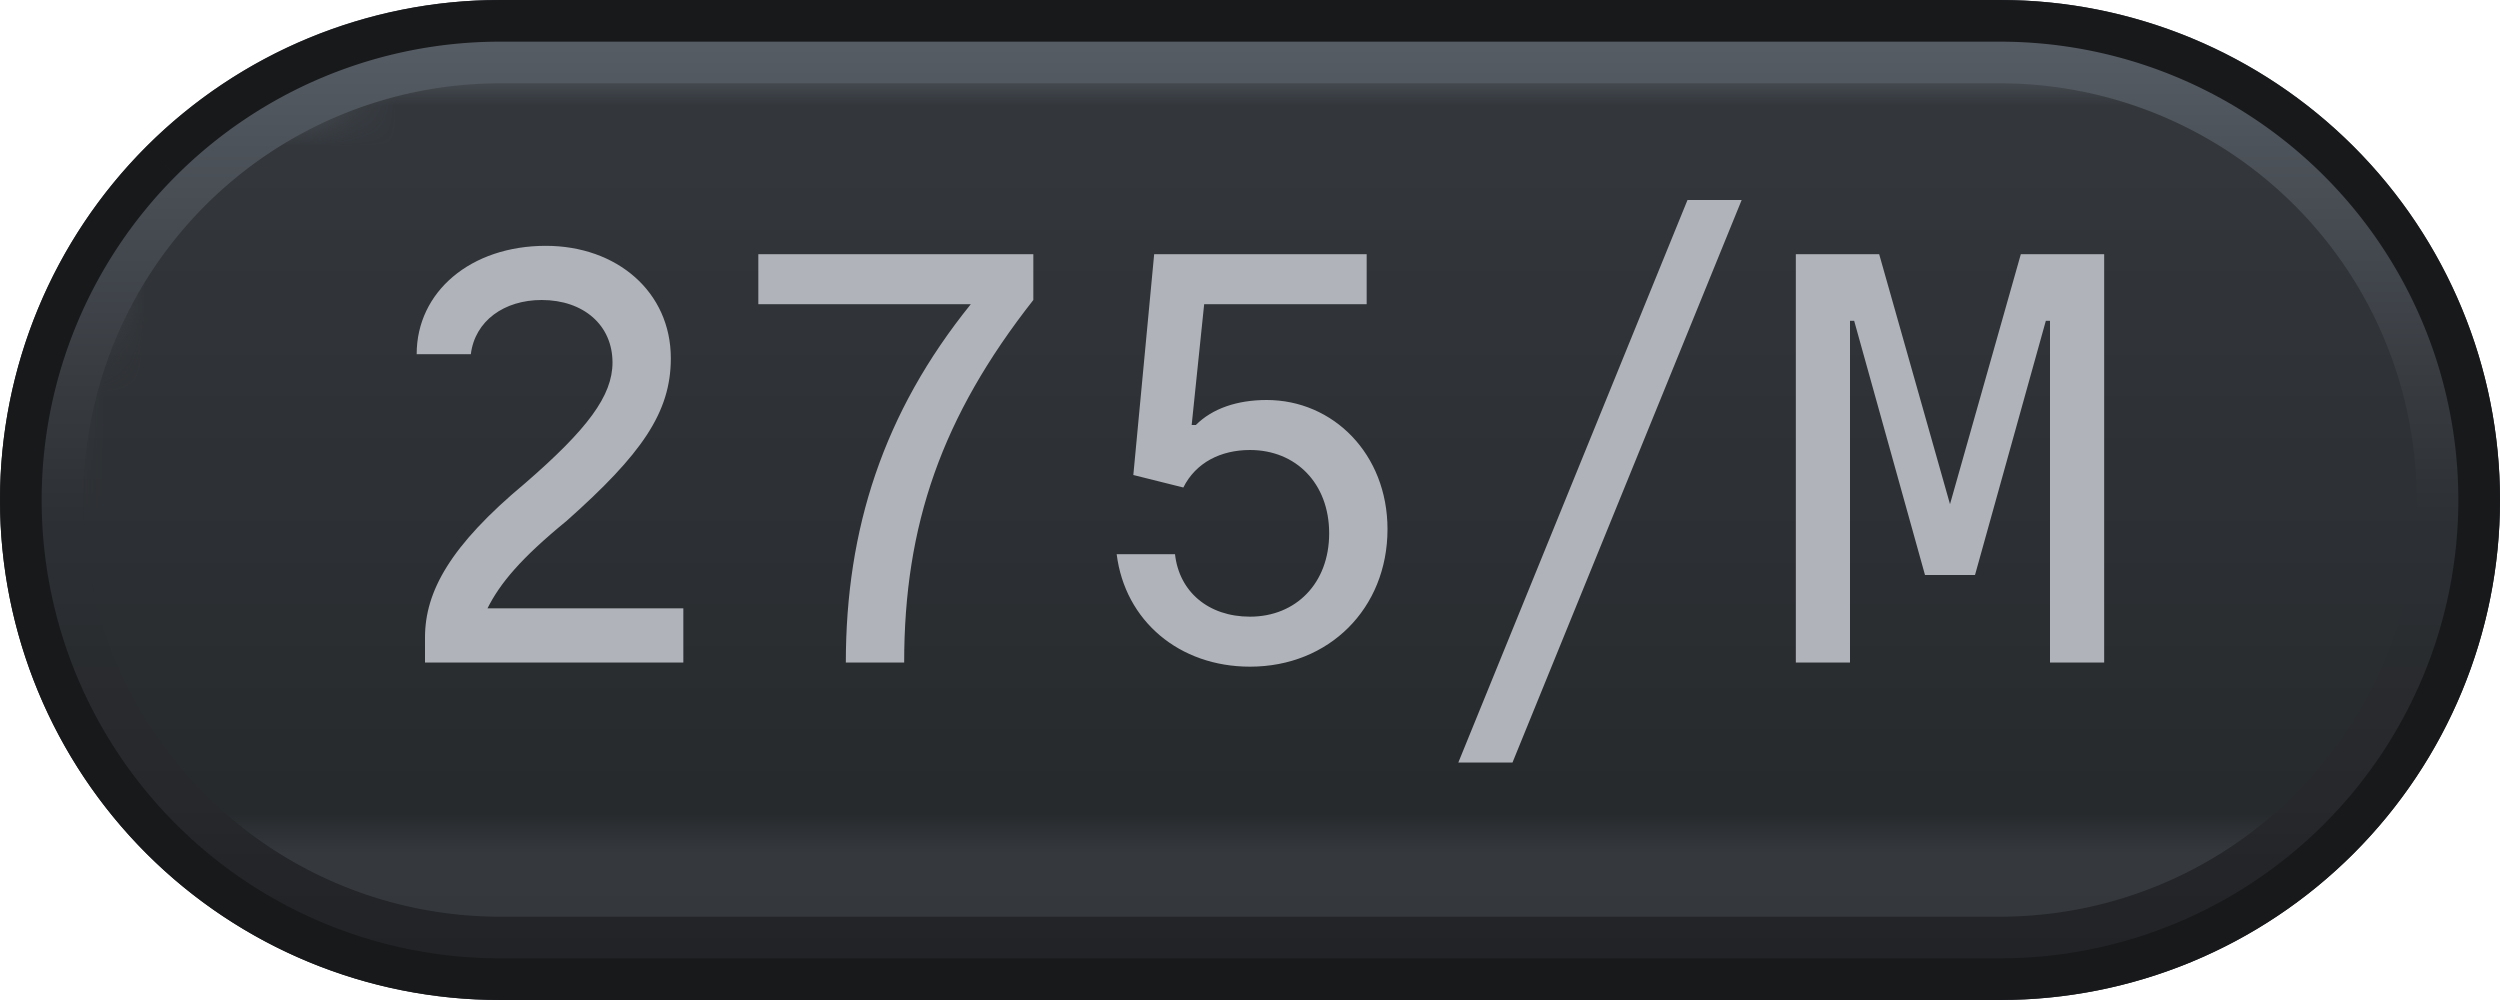
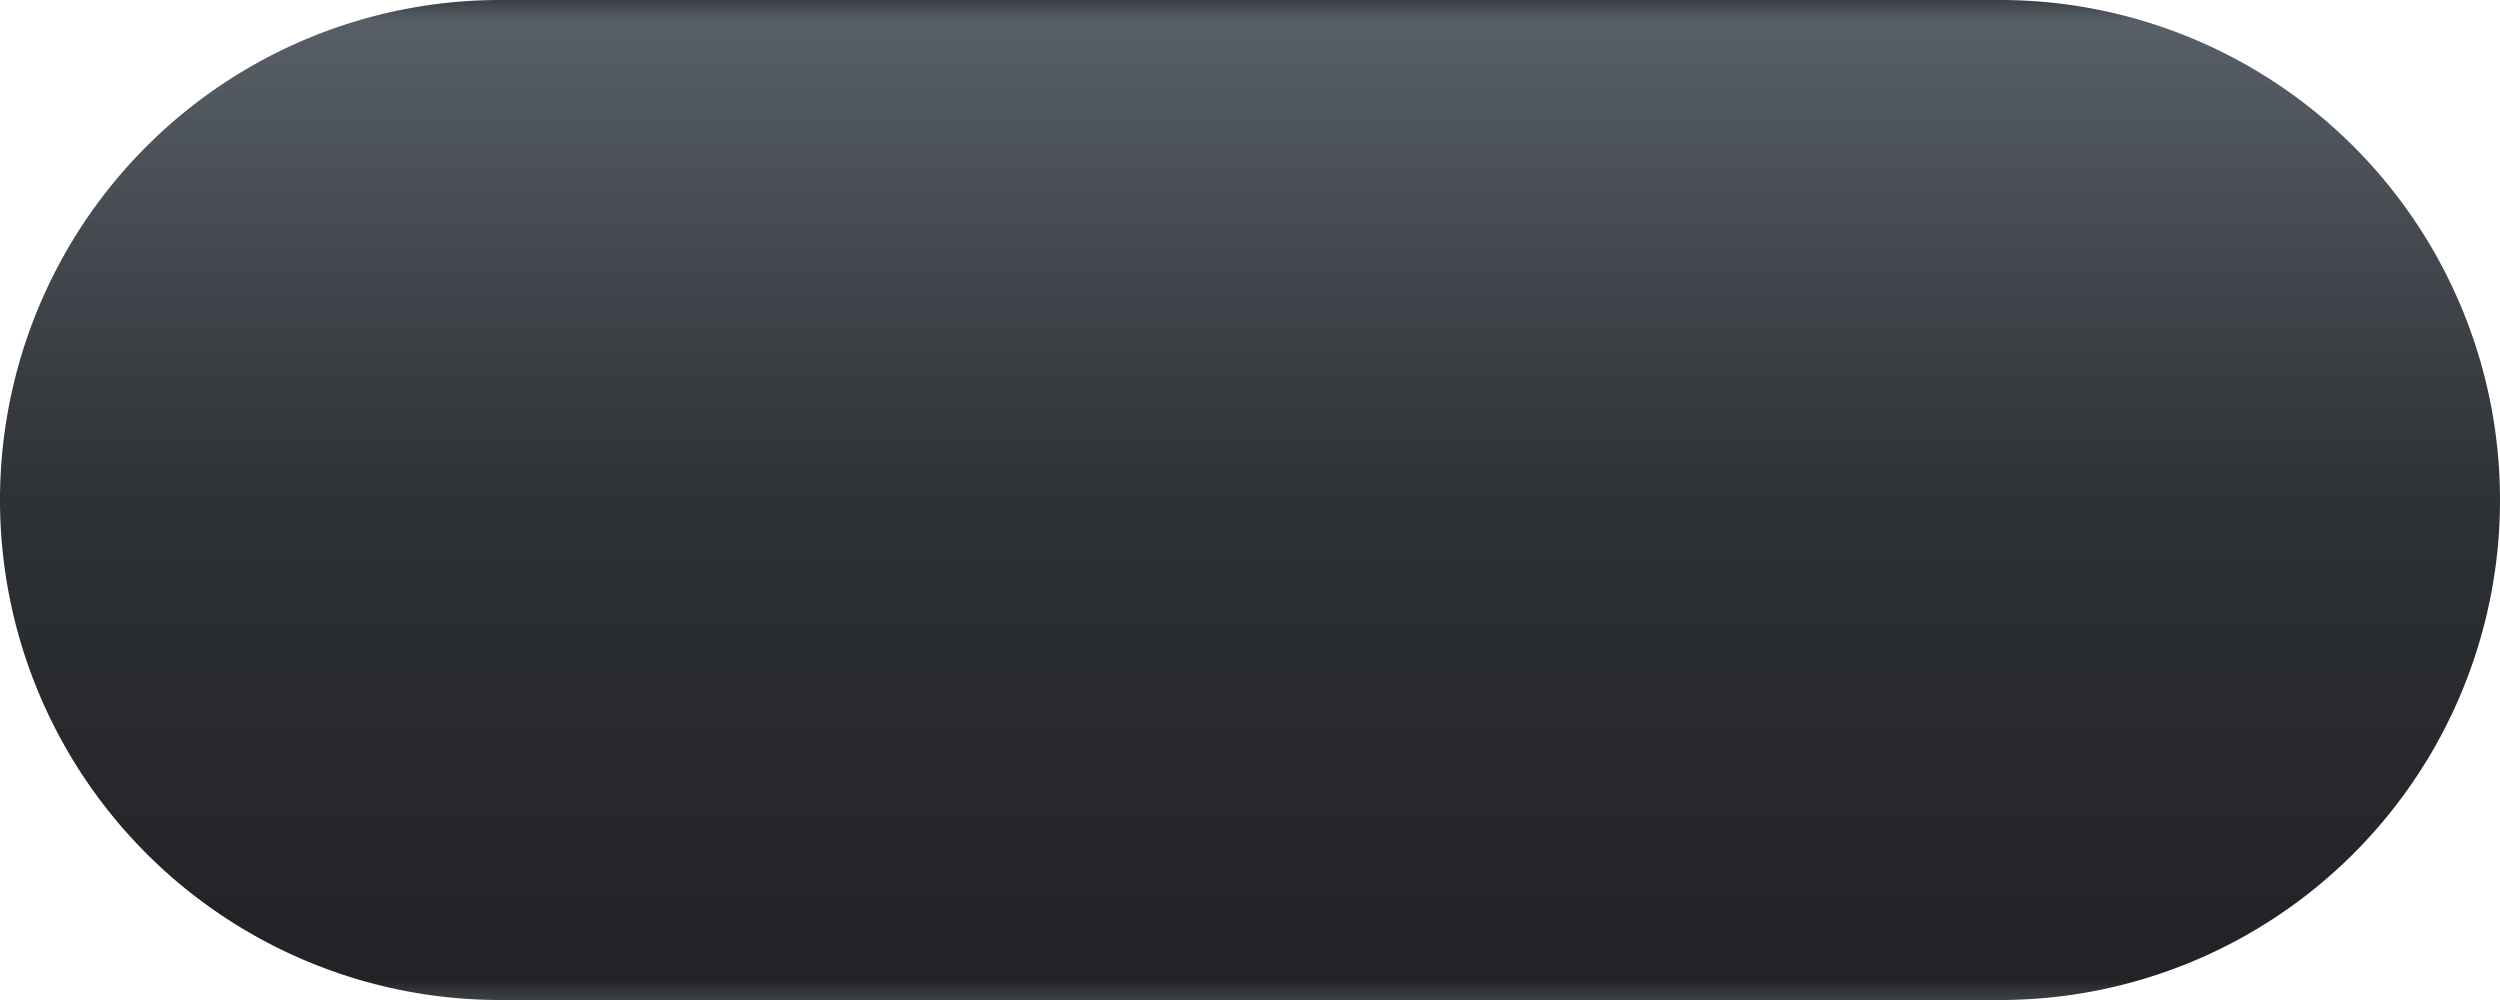
<svg xmlns="http://www.w3.org/2000/svg" width="60" height="24" viewBox="0 0 60 24">
  <defs>
    <pattern id="satori_pattern_id_0" x="0" y="0" width="1" height="1" patternUnits="objectBoundingBox">
      <linearGradient id="satori_biid_0" x1="0" y1="0" x2="0" y2="1">
        <stop offset="0%" stop-color="#5a6169" />
        <stop offset="50%" stop-color="#2e3135" />
        <stop offset="100%" stop-color="#212225" />
      </linearGradient>
      <rect x="0" y="0" width="60" height="24" fill="url(#satori_biid_0)" />
    </pattern>
    <clipPath id="satori_bc-id">
-       <path x="0" y="0" width="60" height="24" d="M12,0 h36 a12,12 0 0 1 12,12 v0 a12,12 0 0 1 -12,12 h-36 a12,12 0 0 1 -12,-12 v0 a12,12 0 0 1 12,-12" />
-     </clipPath>
+       </clipPath>
  </defs>
  <clipPath id="satori_cp-id">
-     <path x="0" y="0" width="60" height="24" d="M12,0 h36 a12,12 0 0 1 12,12 v0 a12,12 0 0 1 -12,12 h-36 a12,12 0 0 1 -12,-12 v0 a12,12 0 0 1 12,-12" />
-   </clipPath>
+     </clipPath>
  <mask id="satori_om-id">
    <rect x="1" y="1" width="58" height="22" fill="#fff" />
    <path width="60" height="24" fill="none" stroke="#000" stroke-width="2" d="M3.515,3.515 A12,12 0 0 1 12,0 h36 a12,12 0 0 1 12,12 v0 a12,12 0 0 1 -12,12 h-36 a12,12 0 0 1 -12,-12 v0 A12,12 0 0 1 3.515,3.515" />
  </mask>
  <path x="0" y="0" width="60" height="24" fill="url(#satori_pattern_id_0)" d="M12,0 h36 a12,12 0 0 1 12,12 v0 a12,12 0 0 1 -12,12 h-36 a12,12 0 0 1 -12,-12 v0 a12,12 0 0 1 12,-12" />
-   <path width="60" height="24" clip-path="url(#satori_bc-id)" fill="none" stroke="#18191b" stroke-width="2" d="M3.515,3.515 A12,12 0 0 1 12,0 h36 a12,12 0 0 1 12,12 v0 a12,12 0 0 1 -12,12 h-36 a12,12 0 0 1 -12,-12 v0 A12,12 0 0 1 3.515,3.515" />
  <defs>
    <pattern id="satori_pattern_id-0_0" x="0" y="0" width="1" height="1" patternUnits="objectBoundingBox">
      <linearGradient id="satori_biid-0_0" x1="0" y1="0" x2="0" y2="1">
        <stop offset="0%" stop-color="#363a3f" />
        <stop offset="100%" stop-color="#272a2d" />
      </linearGradient>
      <rect x="0" y="0" width="56" height="20" fill="url(#satori_biid-0_0)" />
    </pattern>
  </defs>
  <mask id="satori_om-id-0">
    <rect x="2" y="2" width="56" height="20" fill="#fff" mask="url(#satori_om-id)" />
  </mask>
  <path x="2" y="2" width="56" height="20" fill="url(#satori_pattern_id-0_0)" d="M12,2 h36 a10,10 0 0 1 10,10 v0 a10,10 0 0 1 -10,10 h-36 a10,10 0 0 1 -10,-10 v0 a10,10 0 0 1 10,-10" clip-path="url(#satori_cp-id)" mask="url(#satori_om-id)" />
  <mask id="satori_om-id-0-0">
-     <rect x="9" y="3" width="42" height="18" fill="#fff" mask="url(#satori_om-id)" />
-   </mask>
+     </mask>
  <path fill="#b0b4ba" d="M10.2 15.9L16.4 15.9L16.4 14.6L11.7 14.6C12.0 14.0 12.5 13.4 13.6 12.5C15.4 10.9 16.1 9.9 16.1 8.6C16.1 7.0 14.8 5.9 13.1 5.9C11.3 5.9 10.0 7.0 10.0 8.5L11.3 8.5C11.4 7.7 12.1 7.2 13.0 7.2C14.0 7.2 14.7 7.8 14.7 8.7C14.7 9.5 14.1 10.3 12.6 11.6C10.8 13.1 10.2 14.2 10.2 15.3ZM20.3 15.9L21.7 15.9C21.7 12.6 22.6 10.0 24.8 7.2L24.8 6.1L18.2 6.1L18.2 7.3L23.3 7.3C21.2 9.9 20.3 12.7 20.3 15.9ZM28.2 13.3L26.8 13.3C27.0 14.9 28.3 16.0 30.0 16.0C31.9 16.0 33.3 14.6 33.3 12.7C33.3 10.9 32.0 9.6 30.4 9.6C29.7 9.6 29.1 9.8 28.7 10.2L28.6 10.2L28.9 7.3L32.8 7.3L32.8 6.1L27.7 6.1L27.2 11.4L28.4 11.7C28.7 11.1 29.3 10.8 30.0 10.8C31.1 10.8 31.9 11.6 31.9 12.8C31.9 14.0 31.1 14.8 30.0 14.8C29.0 14.8 28.3 14.2 28.2 13.3ZM35.0 18.3L36.3 18.3L41.8 4.8L40.5 4.8ZM44.4 7.7L44.5 7.7L46.2 13.8L47.4 13.8L49.1 7.7L49.2 7.7L49.2 15.9L50.5 15.9L50.5 6.1L48.5 6.1L46.8 12.1L46.8 12.1L45.1 6.1L43.1 6.1L43.1 15.9L44.4 15.9Z " clip-path="url(#satori_cp-id)" mask="url(#satori_om-id)" />
</svg>